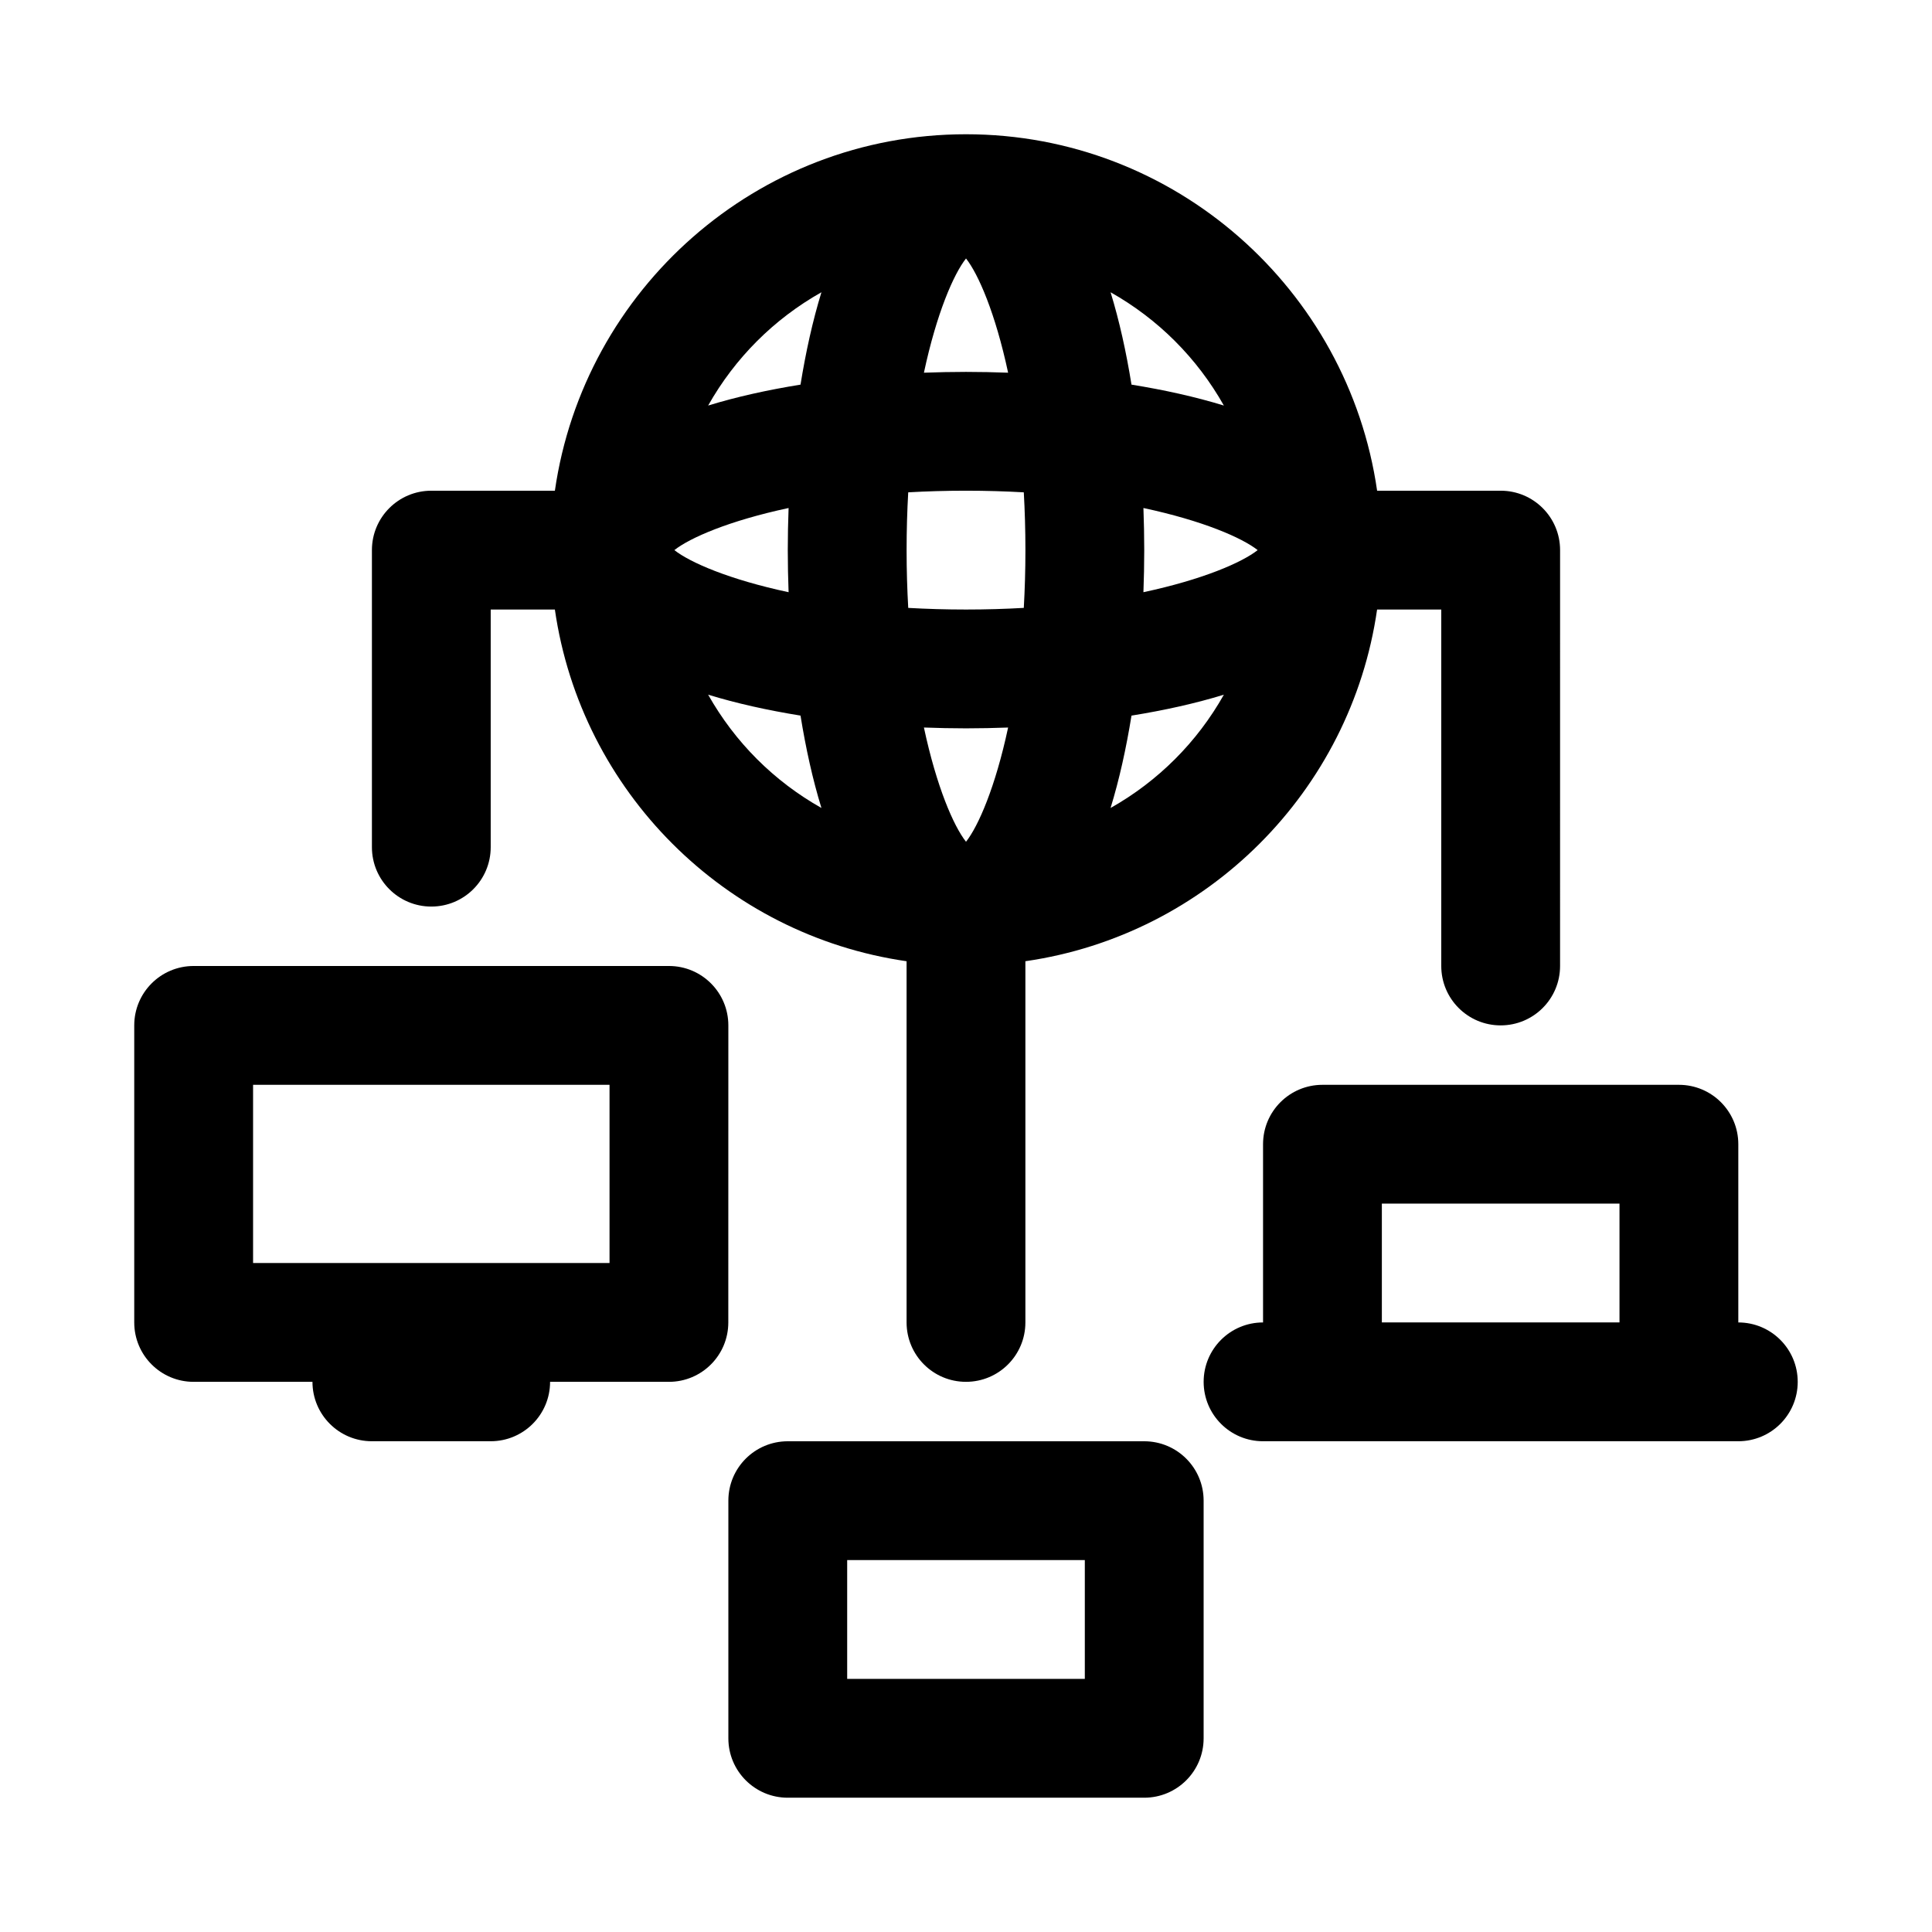
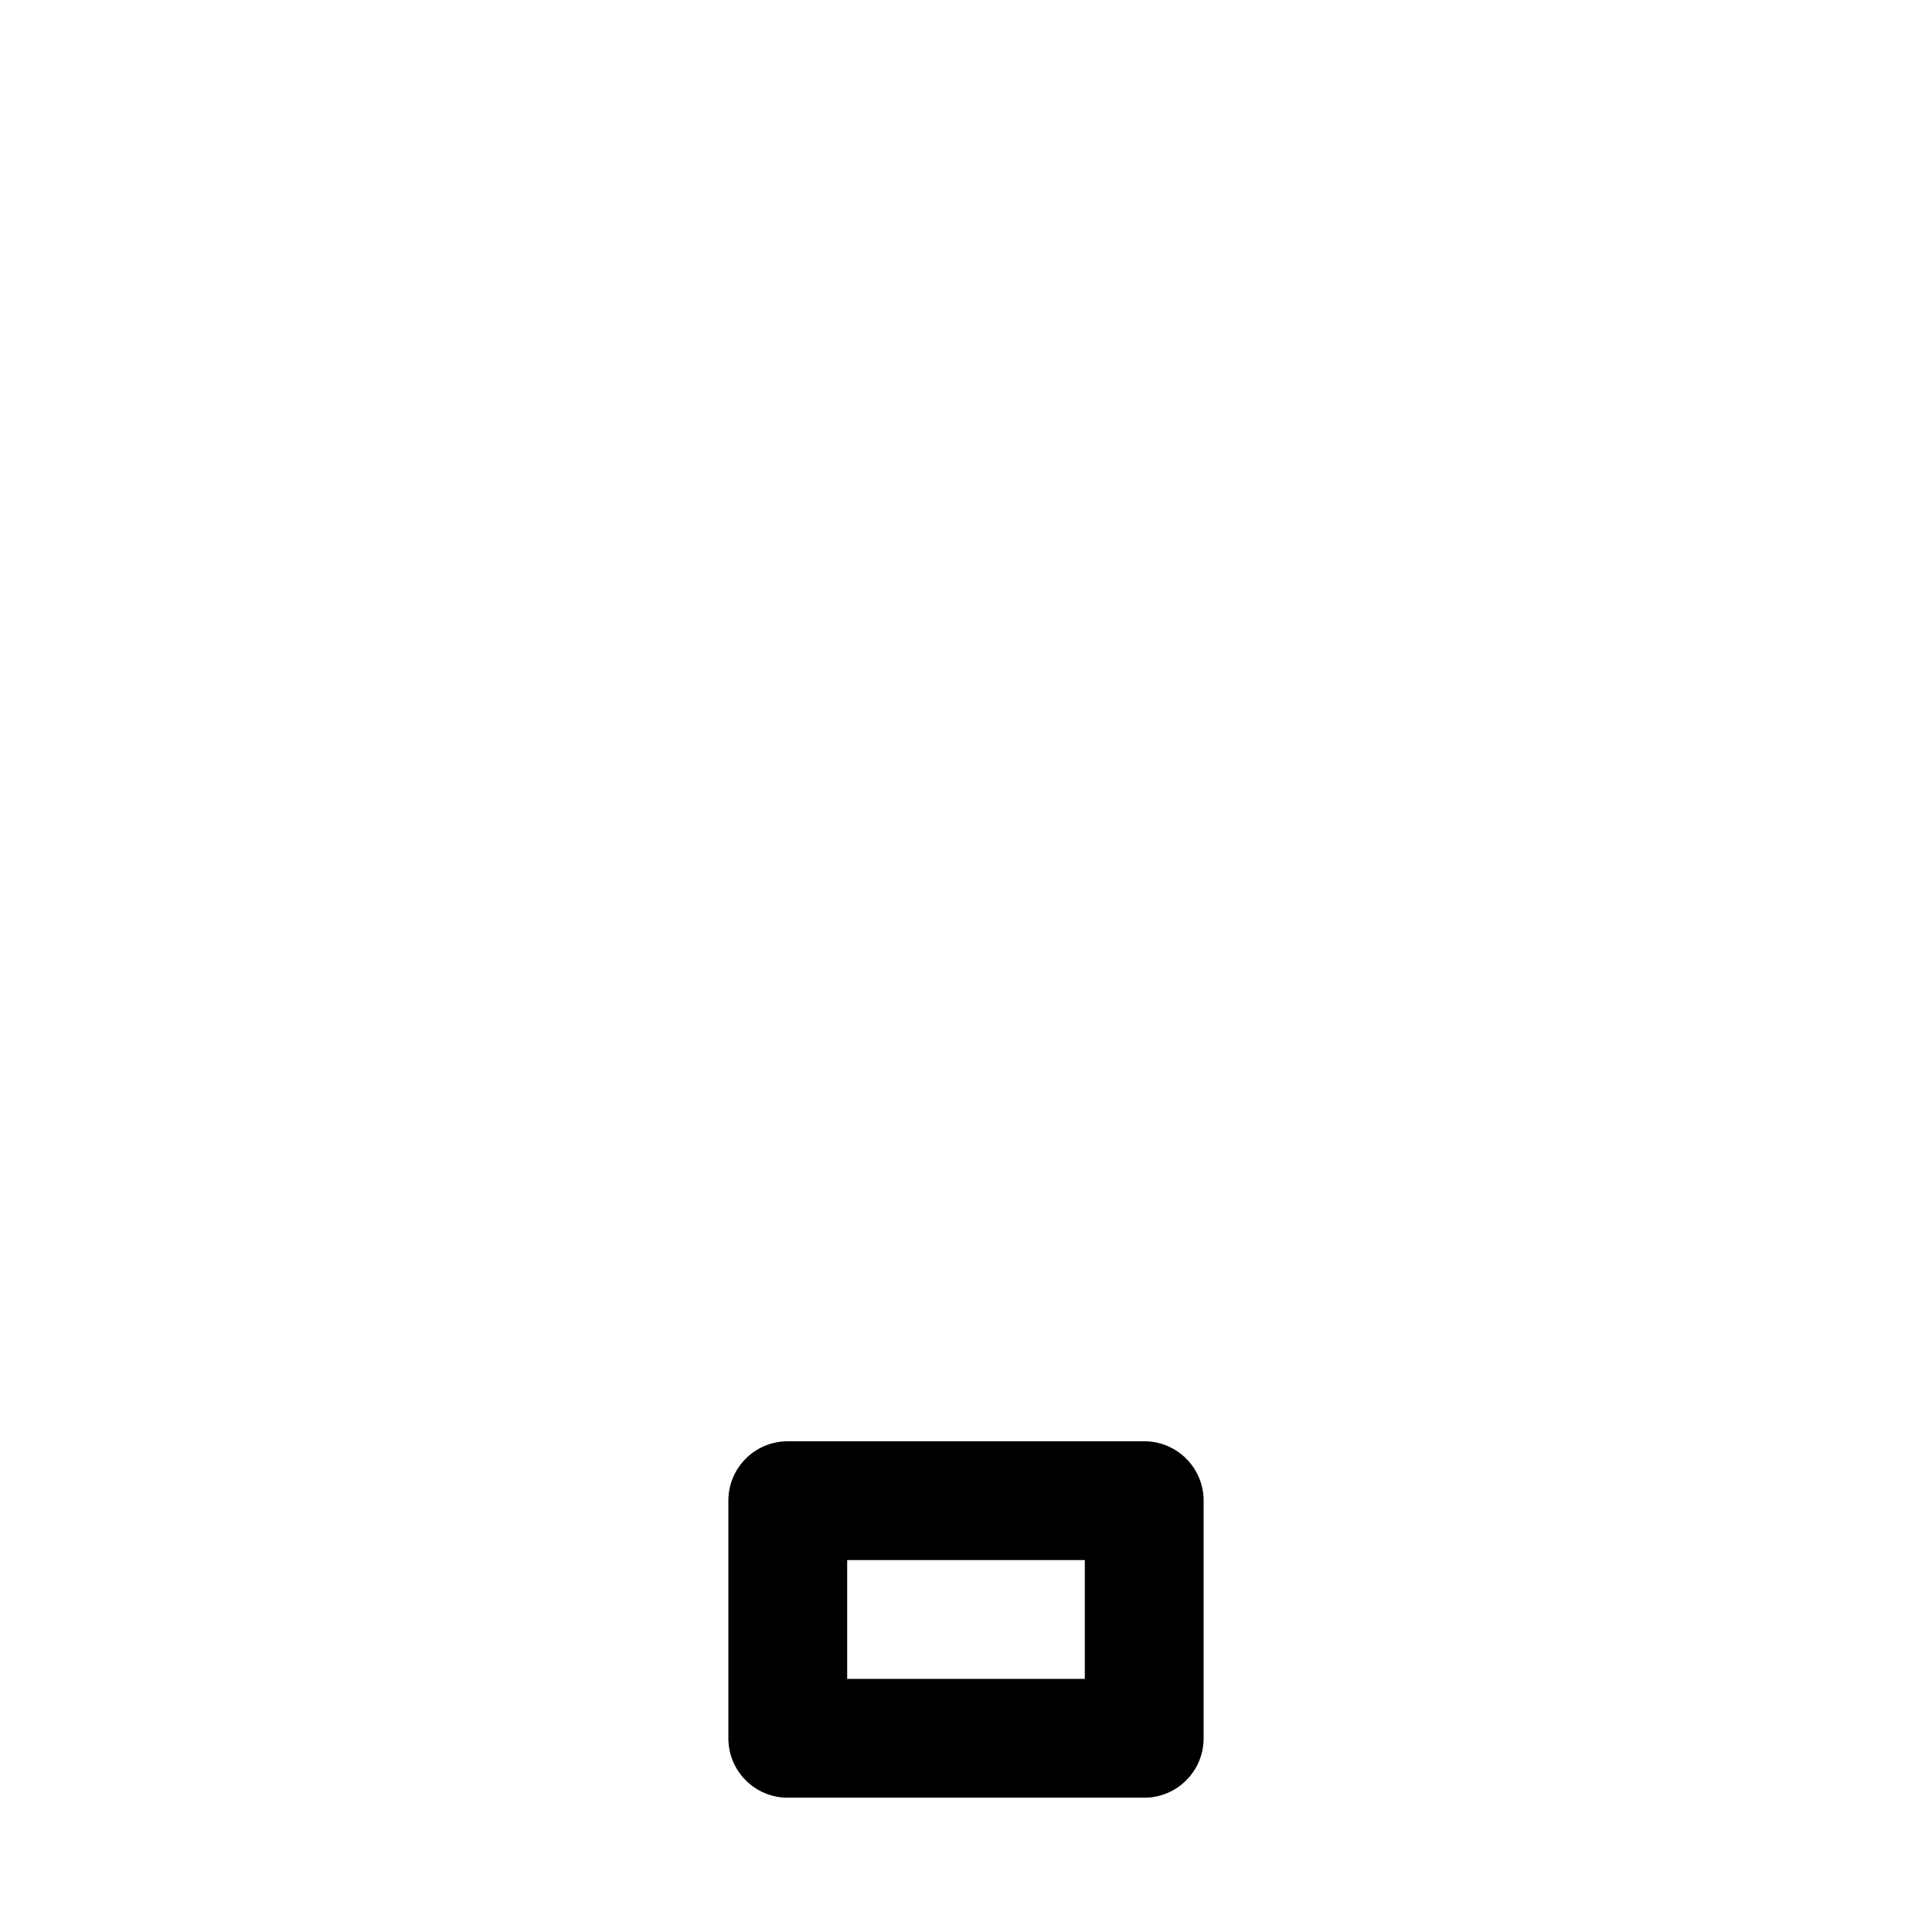
<svg xmlns="http://www.w3.org/2000/svg" fill="#000000" width="800px" height="800px" version="1.1" viewBox="144 144 512 512">
  <g>
-     <path d="m258.3 384.25c8.703 0 15.742-7.043 15.742-15.742v-62.977h17.004c6.941 48.156 45.051 86.266 93.207 93.207v95.719c0 8.703 7.043 15.742 15.742 15.742 8.703 0 15.742-7.043 15.742-15.742v-95.723c48.156-6.941 86.266-45.051 93.207-93.207l17.004 0.004v94.465c0 8.703 7.043 15.742 15.742 15.742 8.703 0 15.742-7.043 15.742-15.742l0.004-110.21c0-8.703-7.043-15.742-15.742-15.742h-32.746c-7.684-53.312-53.547-94.465-108.95-94.465-55.406 0-101.27 41.152-108.95 94.465h-32.746c-8.699 0-15.742 7.043-15.742 15.742v78.719c0 8.703 7.043 15.746 15.742 15.746zm152.86-141.48c-3.711-0.137-7.434-0.215-11.156-0.215s-7.445 0.082-11.156 0.215c3.371-15.781 7.883-26.125 11.156-30.273 3.269 4.148 7.781 14.492 11.156 30.273zm-11.156 31.273c5.371 0 10.469 0.156 15.312 0.43 0.273 4.844 0.43 9.941 0.43 15.312 0 5.371-0.156 10.469-0.43 15.312-4.848 0.277-9.945 0.434-15.312 0.434-5.371 0-10.469-0.156-15.312-0.43-0.277-4.848-0.434-9.945-0.434-15.316 0-5.371 0.156-10.469 0.43-15.312 4.848-0.273 9.945-0.43 15.316-0.43zm47.016 4.586c15.781 3.375 26.125 7.887 30.273 11.156-4.148 3.269-14.492 7.785-30.273 11.156 0.133-3.711 0.215-7.434 0.215-11.156 0-3.723-0.082-7.445-0.215-11.156zm-58.172 58.172c3.711 0.137 7.43 0.219 11.156 0.219 3.723 0 7.445-0.082 11.156-0.215-3.371 15.785-7.887 26.125-11.156 30.273-3.273-4.152-7.785-14.492-11.156-30.277zm-35.863-35.859c-15.781-3.371-26.121-7.887-30.273-11.156 4.148-3.269 14.492-7.785 30.273-11.156-0.133 3.711-0.215 7.434-0.215 11.156 0 3.723 0.082 7.445 0.215 11.156zm-21.32 27.156c7.543 2.316 15.809 4.141 24.48 5.543 1.402 8.676 3.223 16.938 5.543 24.48-12.59-7.09-22.93-17.43-30.023-30.023zm106.65 30.027c2.316-7.543 4.141-15.809 5.543-24.48 8.676-1.398 16.938-3.223 24.48-5.543-7.09 12.59-17.434 22.93-30.023 30.023zm30.023-106.65c-7.543-2.316-15.809-4.141-24.48-5.543-1.398-8.672-3.223-16.938-5.543-24.48 12.59 7.09 22.934 17.434 30.023 30.023zm-106.65-30.023c-2.316 7.543-4.141 15.809-5.543 24.48-8.676 1.402-16.938 3.223-24.48 5.543 7.094-12.59 17.434-22.934 30.023-30.023z" />
-     <path d="m337.02 415.74c0-8.703-7.043-15.742-15.742-15.742h-125.96c-8.703 0-15.742 7.043-15.742 15.742v78.719c0 8.703 7.043 15.742 15.742 15.742h31.488c0 8.703 7.043 15.742 15.742 15.742h31.488c8.703 0 15.742-7.043 15.742-15.742h31.488c8.703 0 15.742-7.043 15.742-15.742zm-31.488 62.977h-94.465v-47.23h94.465z" />
-     <path d="m604.67 494.46v-47.23c0-8.703-7.043-15.742-15.742-15.742h-94.465c-8.703 0-15.742 7.043-15.742 15.742v47.23c-8.703 0-15.742 7.043-15.742 15.742 0 8.703 7.043 15.742 15.742 15.742h125.95c8.703 0 15.742-7.043 15.742-15.742-0.004-8.699-7.047-15.742-15.746-15.742zm-94.465 0v-31.488h62.977v31.488z" />
    <path d="m447.23 525.95h-94.465c-8.703 0-15.742 7.043-15.742 15.742v62.977c0 8.703 7.043 15.742 15.742 15.742h94.465c8.703 0 15.742-7.043 15.742-15.742v-62.977c0.004-8.699-7.039-15.742-15.742-15.742zm-15.742 62.977h-62.977v-31.488h62.977z" />
  </g>
</svg>